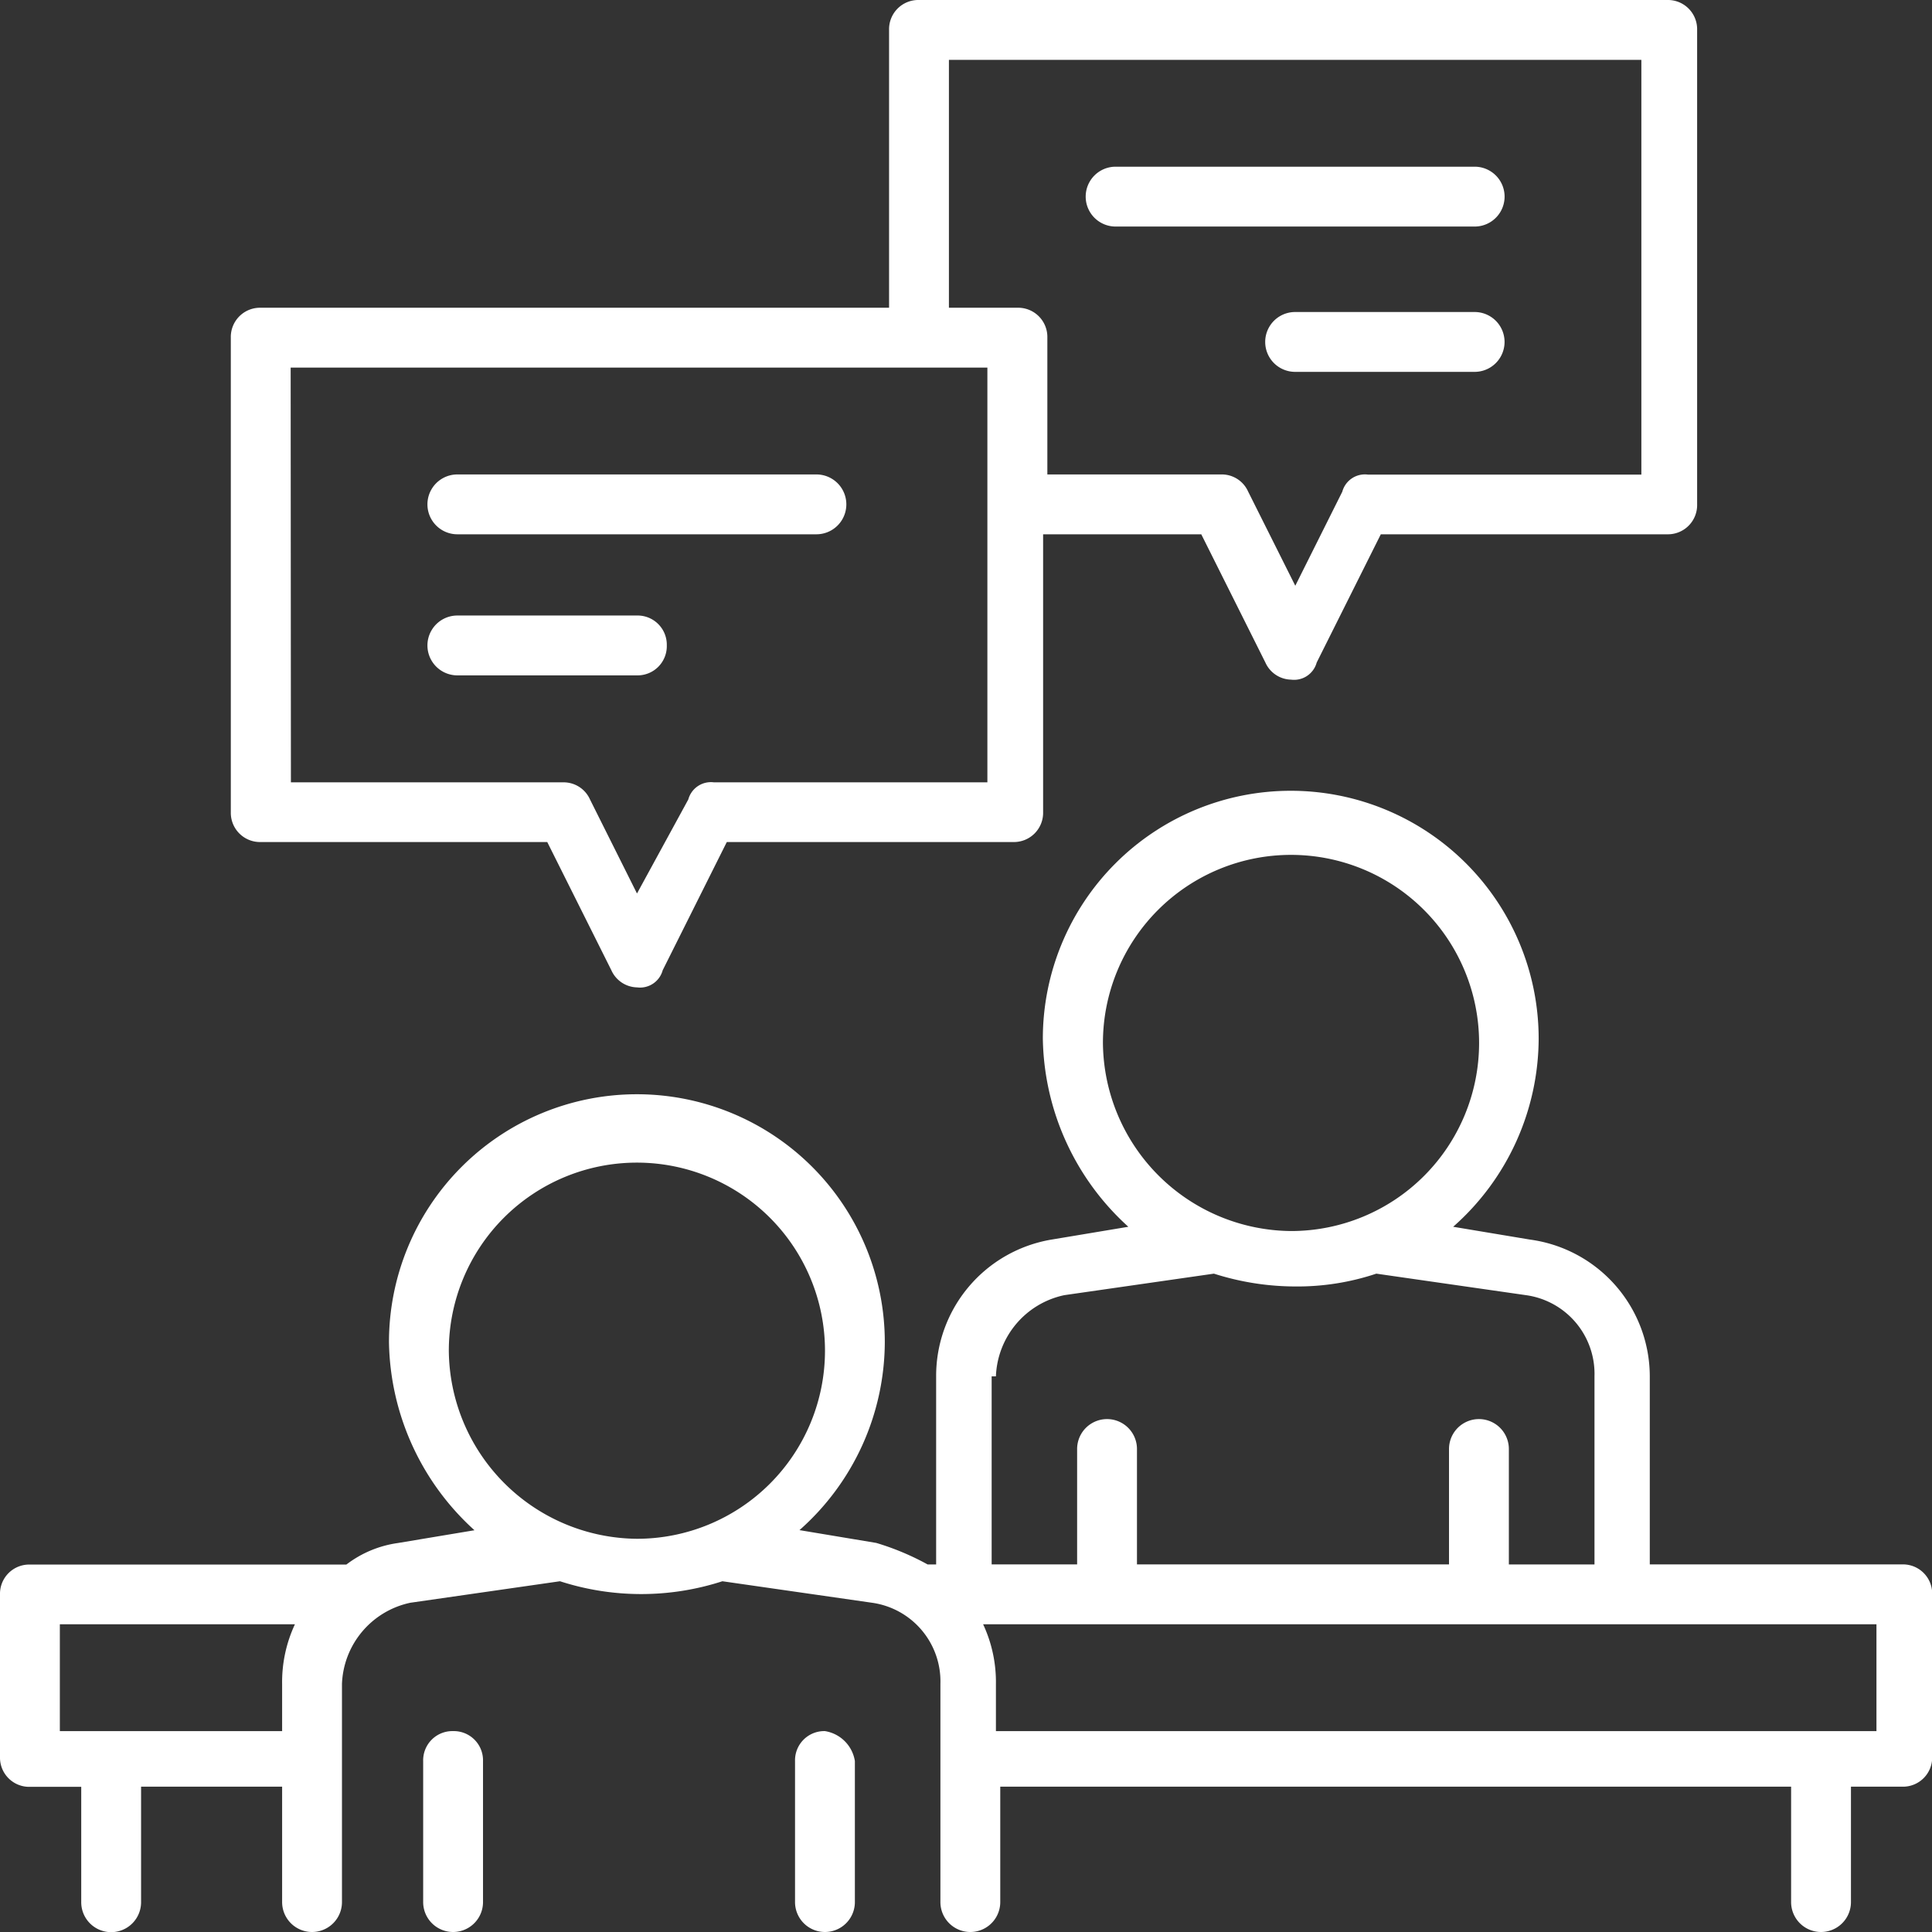
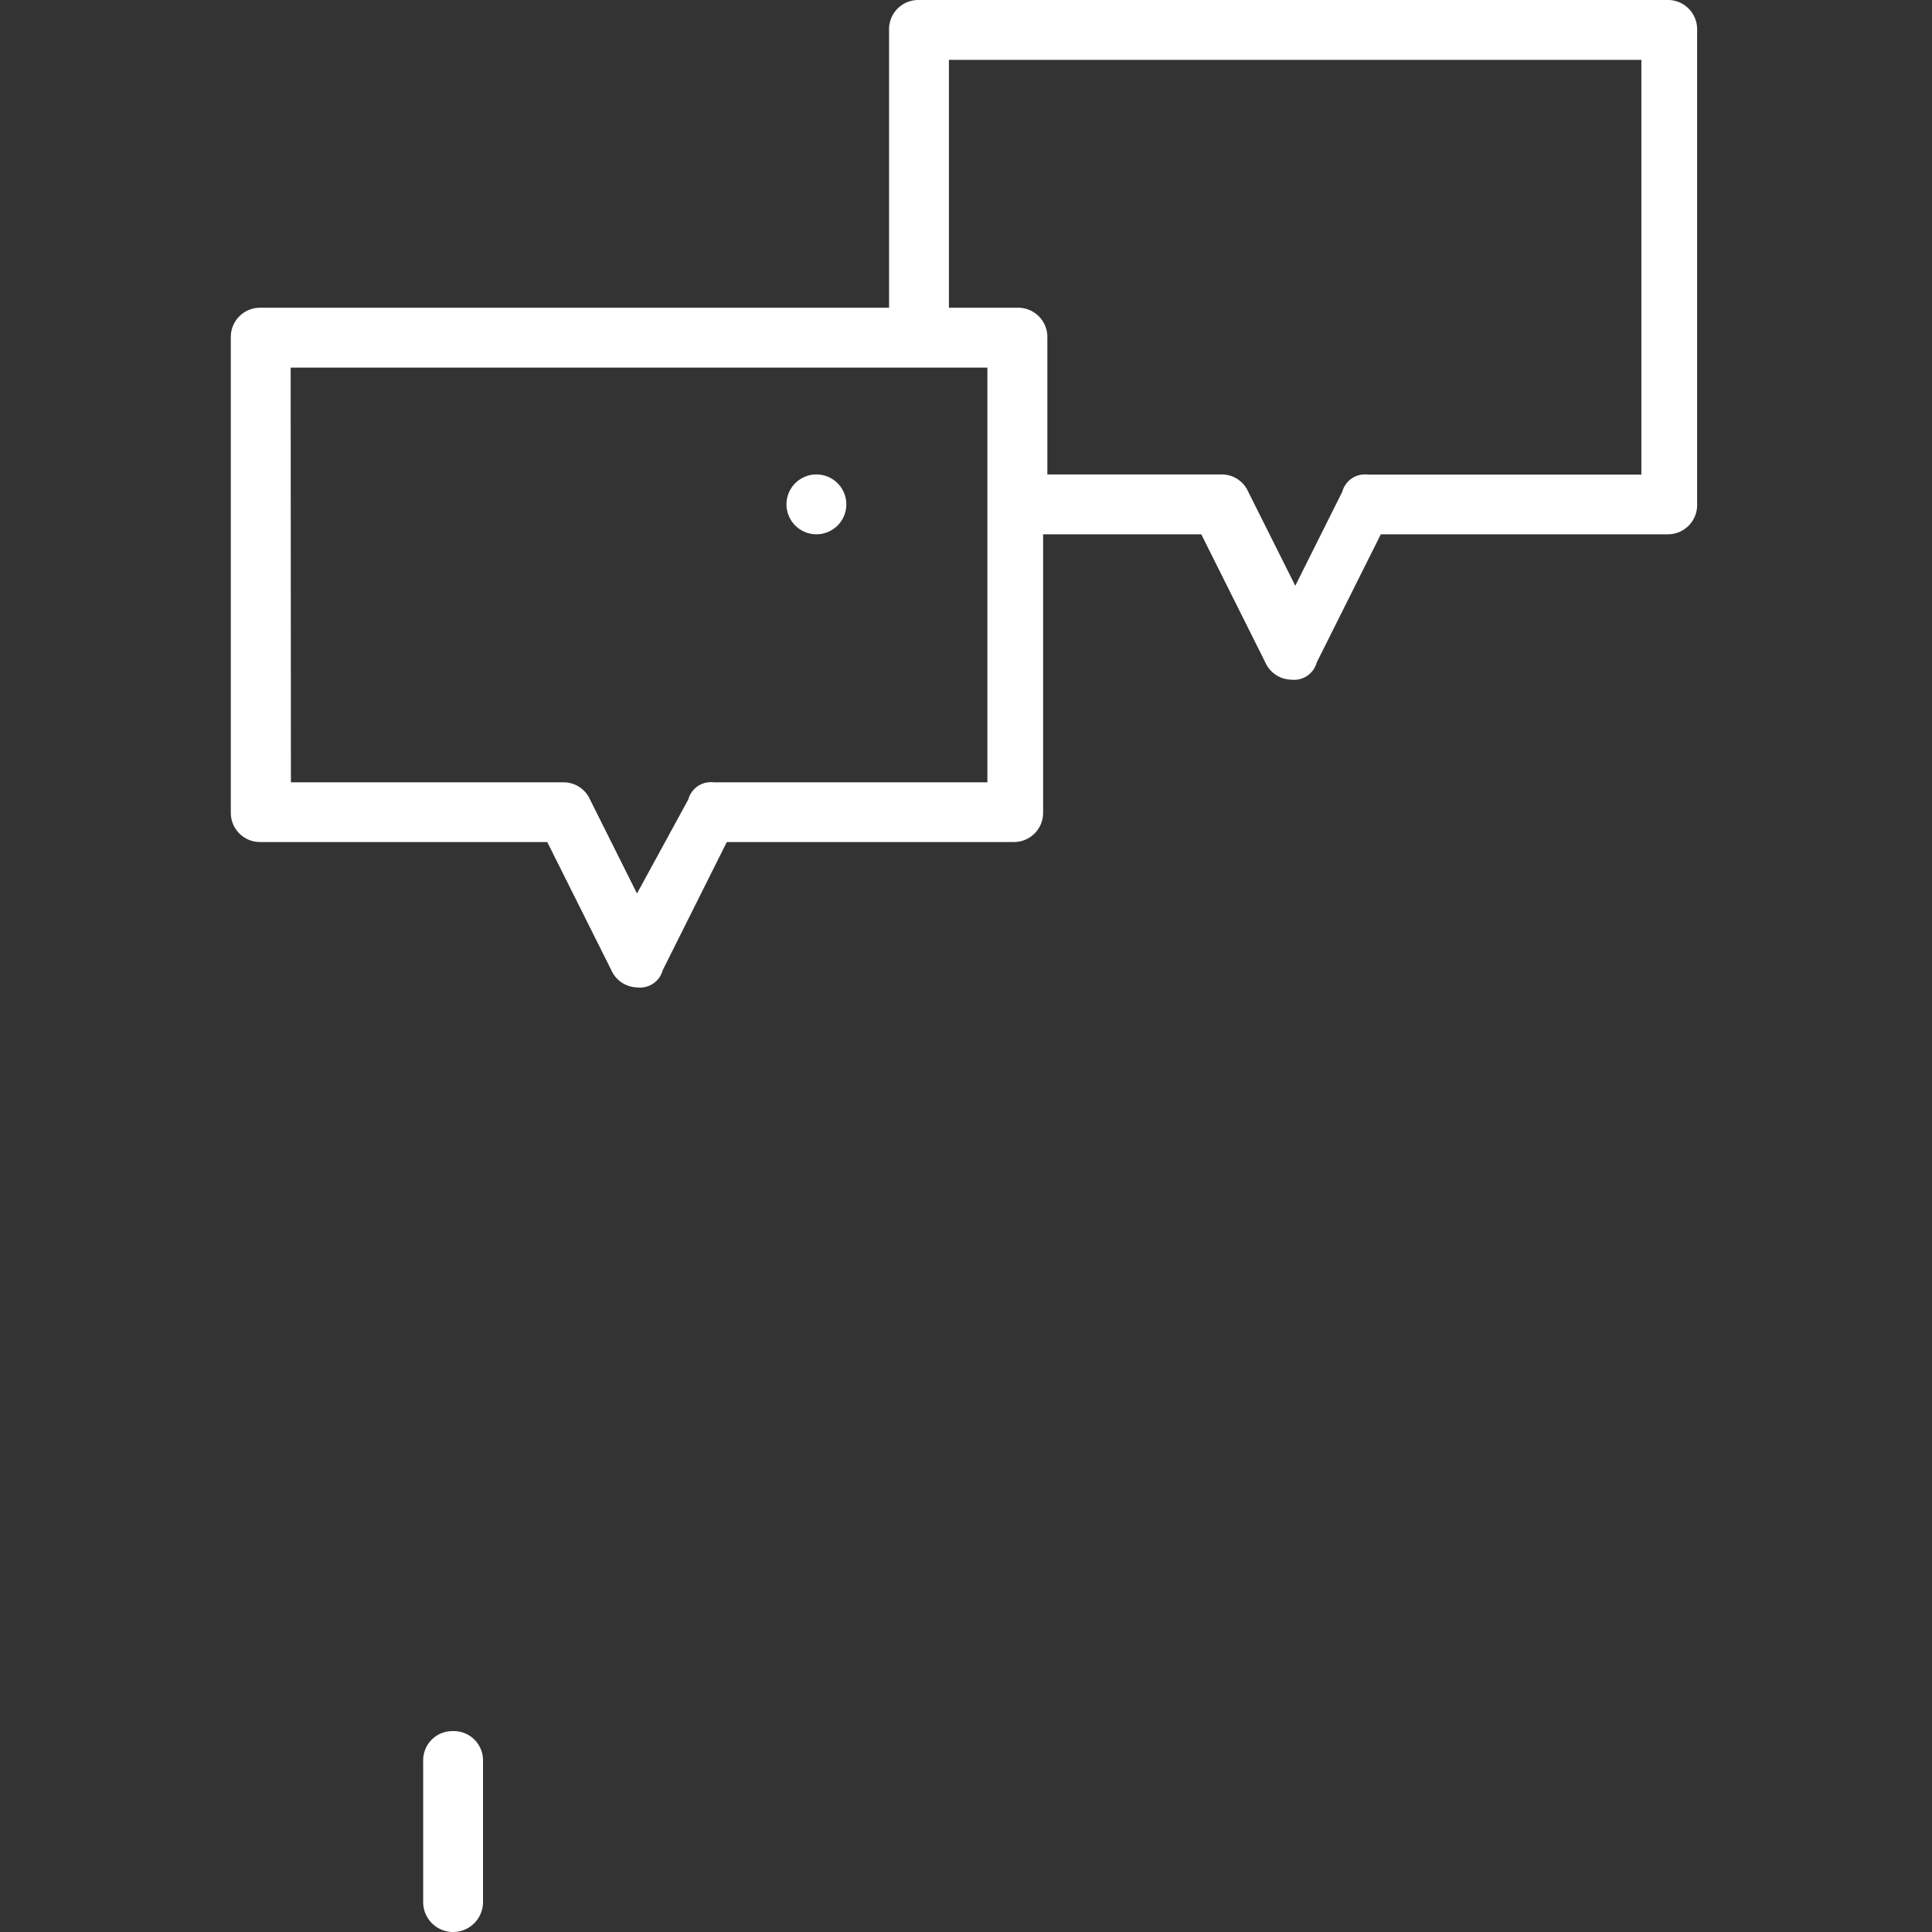
<svg xmlns="http://www.w3.org/2000/svg" width="62.886" height="62.886" viewBox="0 0 62.886 62.886">
  <rect x="0" y="0" width="62.886" height="62.886" fill="#333333" stroke="none" />
  <g id="Icono" transform="translate(-13.1 -5.4)">
    <path id="Trazado_1725" data-name="Trazado 1725" d="M19.474,32.808H28.8l2.087,4.174a.939.939,0,0,0,.835.557.763.763,0,0,0,.835-.557l2.087-4.174h9.322a.951.951,0,0,0,.974-.974V22.791h5.148l2.087,4.174a.939.939,0,0,0,.835.557.763.763,0,0,0,.835-.557l2.087-4.174h9.322a.951.951,0,0,0,.974-.974V6.374a.951.951,0,0,0-.974-.974H40.9a.951.951,0,0,0-.974.974v9.043H19.474a.951.951,0,0,0-.974.974V31.835A.951.951,0,0,0,19.474,32.808ZM41.735,7.348H64.413v13.5h-8.9a.763.763,0,0,0-.835.557l-1.53,3.061L51.613,21.4a.939.939,0,0,0-.835-.557h-5.7V16.391a.951.951,0,0,0-.974-.974H41.874V7.348ZM20.448,17.365H43.126v13.5h-8.9a.763.763,0,0,0-.835.557l-1.67,3.061-1.53-3.061a.939.939,0,0,0-.835-.557h-8.9Z" transform="translate(2.113 0)" fill="#fff" />
-     <path id="Trazado_1726" data-name="Trazado 1726" d="M75.012,49.082H66.8V42.961a4.5,4.5,0,0,0-3.9-4.452l-2.5-.417a8.2,8.2,0,0,0,2.783-6.122,8.069,8.069,0,0,0-16.139,0,8.43,8.43,0,0,0,2.783,6.122l-2.5.417a4.5,4.5,0,0,0-3.756,4.452v6.122h-.278a8.511,8.511,0,0,0-1.67-.7l-2.5-.417A8.2,8.2,0,0,0,41.9,41.848a8.069,8.069,0,0,0-16.139,0,8.43,8.43,0,0,0,2.783,6.122l-2.5.417a3.571,3.571,0,0,0-1.67.7h-10.3a.951.951,0,0,0-.974.974v5.287a.951.951,0,0,0,.974.974h1.67v3.756a.974.974,0,1,0,1.948,0V56.317h4.591v3.756a.974.974,0,1,0,1.948,0v-7.1a2.808,2.808,0,0,1,2.226-2.643l4.87-.7a8.58,8.58,0,0,0,5.287,0l4.87.7a2.585,2.585,0,0,1,2.226,2.643v7.1a.974.974,0,1,0,1.948,0V56.317H71.4v3.756a.974.974,0,1,0,1.948,0V56.317h1.67a.951.951,0,0,0,.974-.974V50.056A.951.951,0,0,0,75.012,49.082ZM15.048,54.508V51.03H22.7a4.444,4.444,0,0,0-.417,1.948v1.53ZM27.709,42.126a6.122,6.122,0,1,1,6.122,6.122A6.176,6.176,0,0,1,27.709,42.126ZM49,32.109a6.122,6.122,0,1,1,6.122,6.122A6.176,6.176,0,0,1,49,32.109ZM45.517,42.961a2.808,2.808,0,0,1,2.226-2.643l4.87-.7a8.736,8.736,0,0,0,2.643.417,8.1,8.1,0,0,0,2.643-.417l4.87.7A2.585,2.585,0,0,1,65,42.961v6.122H62.213V45.326a.974.974,0,1,0-1.948,0v3.756H50.108V45.326a.974.974,0,1,0-1.948,0v3.756H45.378V42.961ZM74.039,54.508H45.517v-1.53A4.444,4.444,0,0,0,45.1,51.03H74.178v3.478Z" transform="translate(0 7.239)" fill="#fff" />
    <path id="Trazado_1727" data-name="Trazado 1727" d="M23.974,45.9a.951.951,0,0,0-.974.974v4.591a.974.974,0,1,0,1.948,0V46.874A.951.951,0,0,0,23.974,45.9Z" transform="translate(3.874 15.847)" fill="#fff" />
-     <path id="Trazado_1728" data-name="Trazado 1728" d="M32.674,45.9a.951.951,0,0,0-.974.974v4.591a.974.974,0,1,0,1.948,0V46.874A1.172,1.172,0,0,0,32.674,45.9Z" transform="translate(7.278 15.847)" fill="#fff" />
-     <path id="Trazado_1729" data-name="Trazado 1729" d="M24.074,18.448H35.761a.974.974,0,0,0,0-1.948H24.074a.974.974,0,1,0,0,1.948Z" transform="translate(3.913 4.343)" fill="#fff" />
-     <path id="Trazado_1730" data-name="Trazado 1730" d="M30.891,20.774a.951.951,0,0,0-.974-.974H24.074a.974.974,0,1,0,0,1.948h5.843A.951.951,0,0,0,30.891,20.774Z" transform="translate(3.913 5.635)" fill="#fff" />
-     <path id="Trazado_1731" data-name="Trazado 1731" d="M39.474,11.248H51.161a.974.974,0,0,0,0-1.948H39.474a.974.974,0,1,0,0,1.948Z" transform="translate(9.939 1.526)" fill="#fff" />
-     <path id="Trazado_1732" data-name="Trazado 1732" d="M49.517,12.7H43.674a.974.974,0,1,0,0,1.948h5.843a.974.974,0,0,0,0-1.948Z" transform="translate(11.582 2.856)" fill="#fff" />
+     <path id="Trazado_1729" data-name="Trazado 1729" d="M24.074,18.448H35.761a.974.974,0,0,0,0-1.948a.974.974,0,1,0,0,1.948Z" transform="translate(3.913 4.343)" fill="#fff" />
  </g>
</svg>